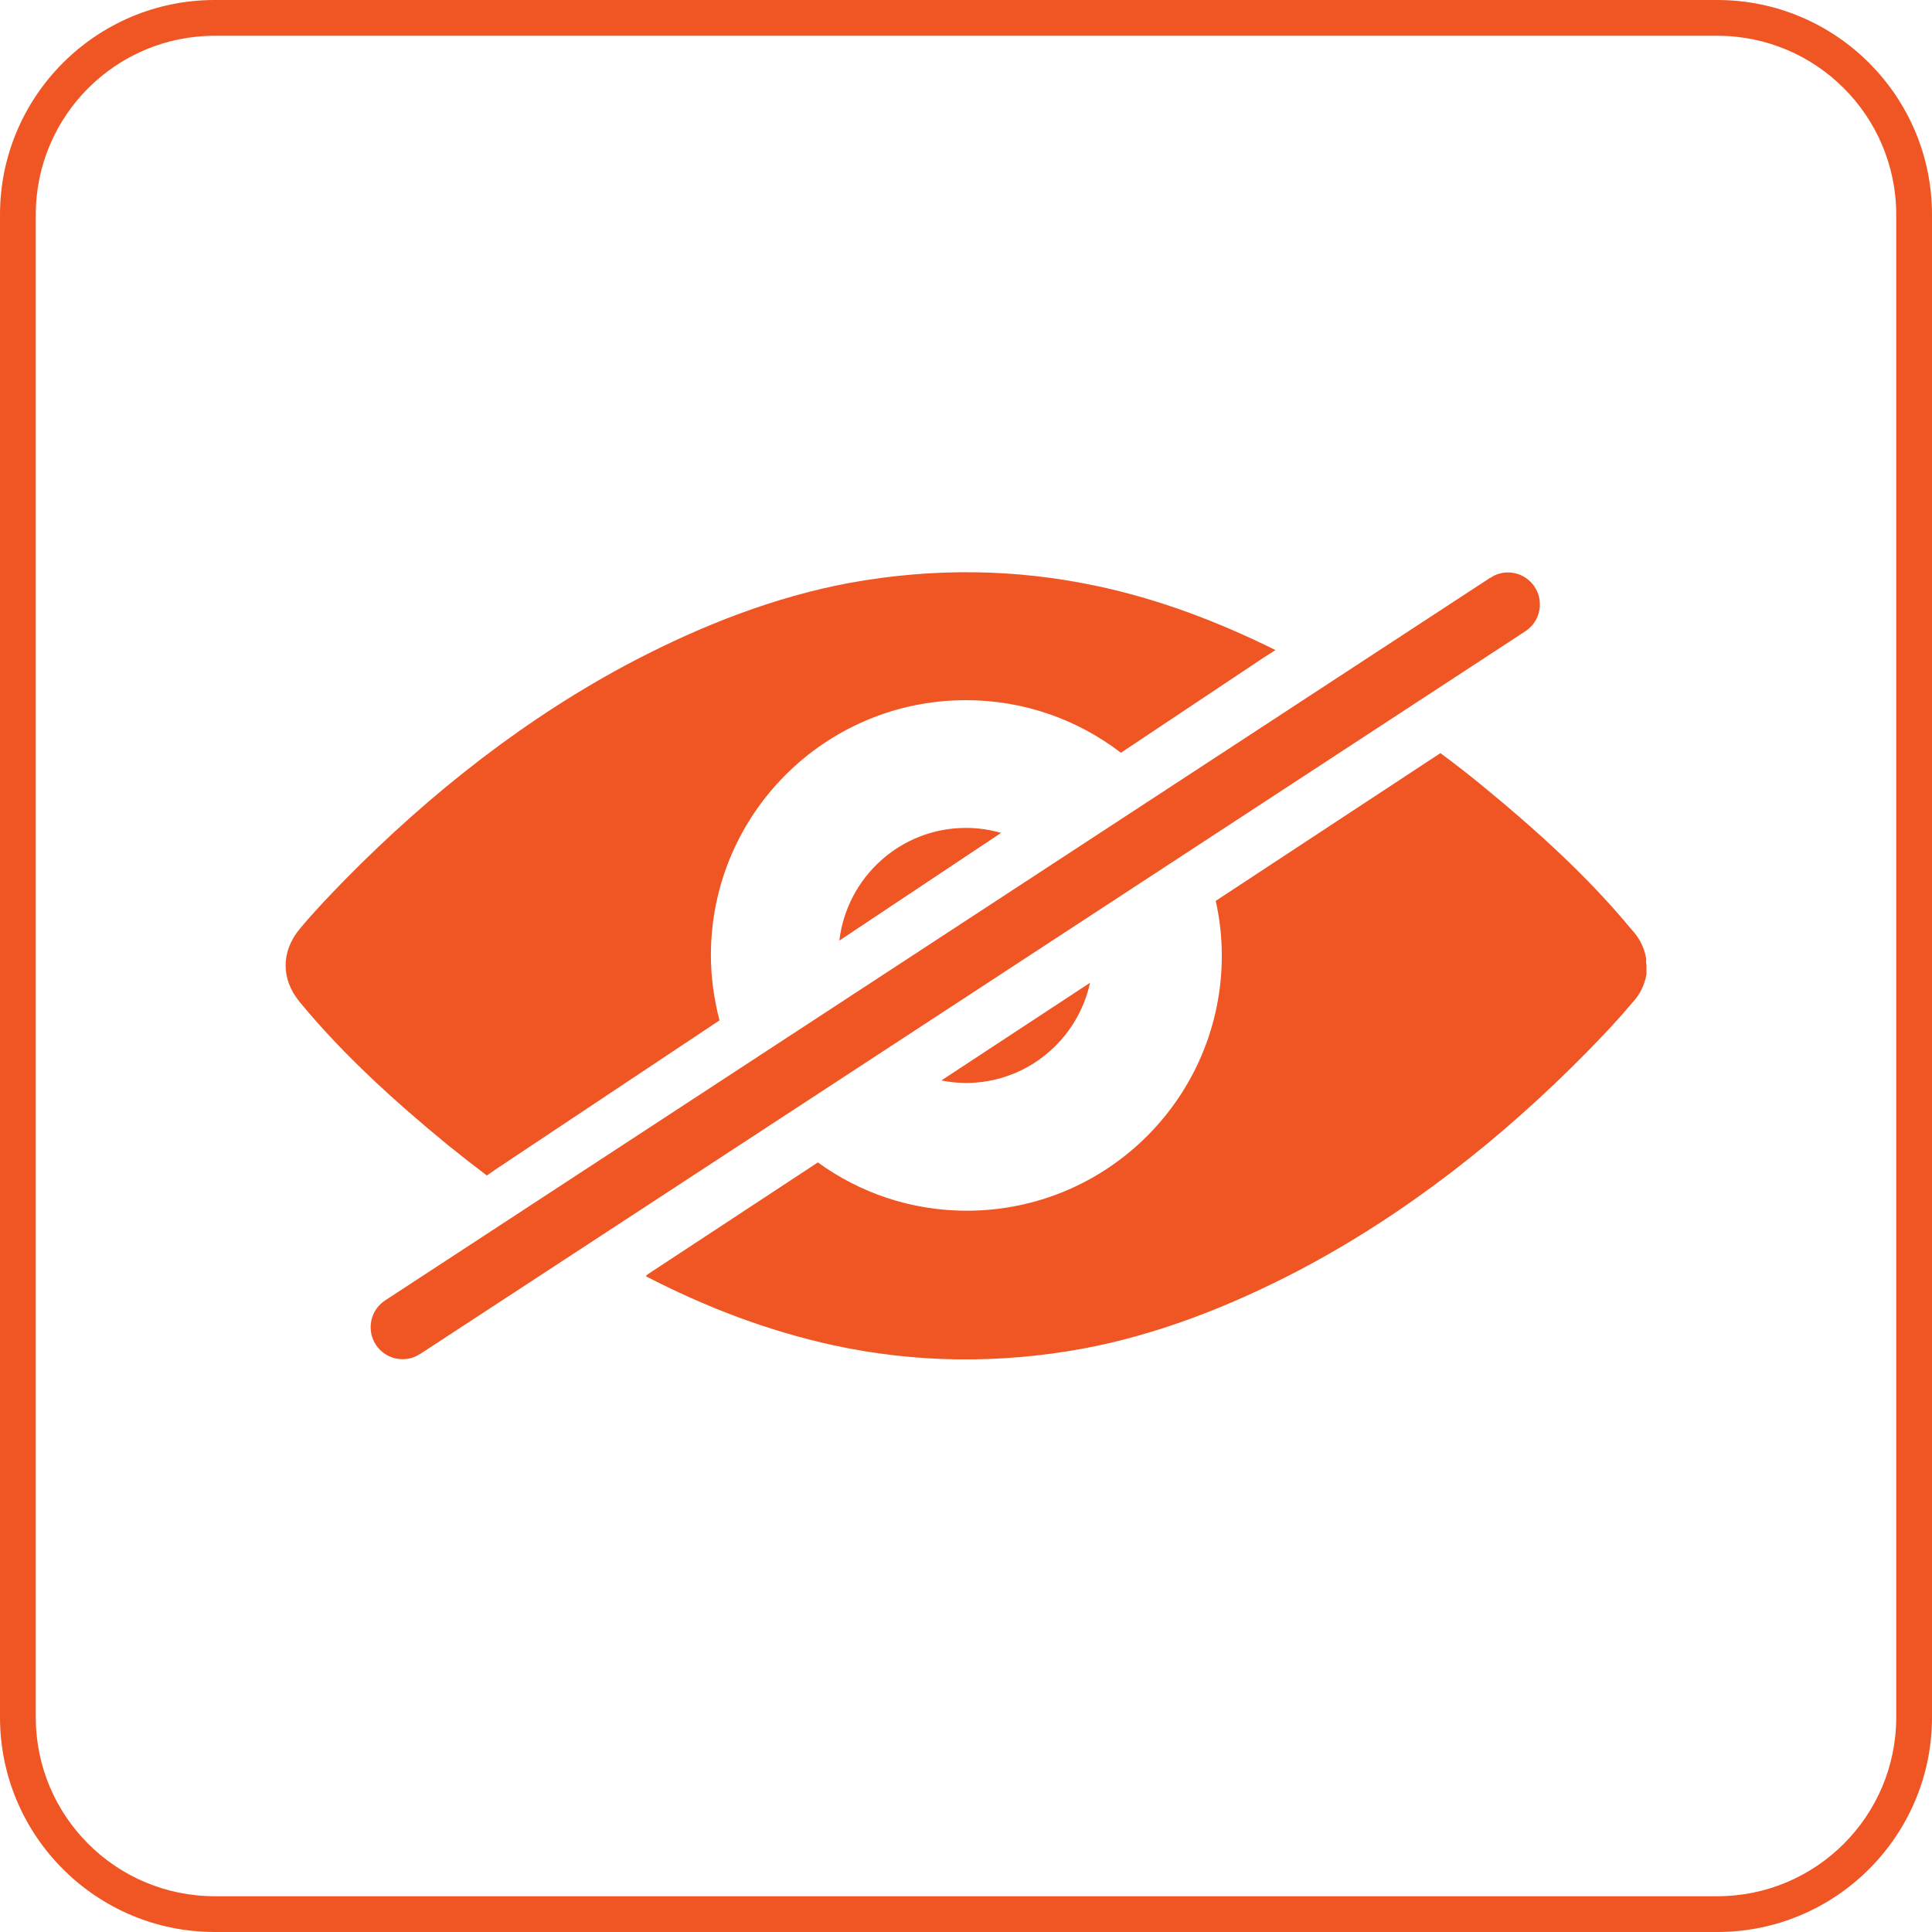
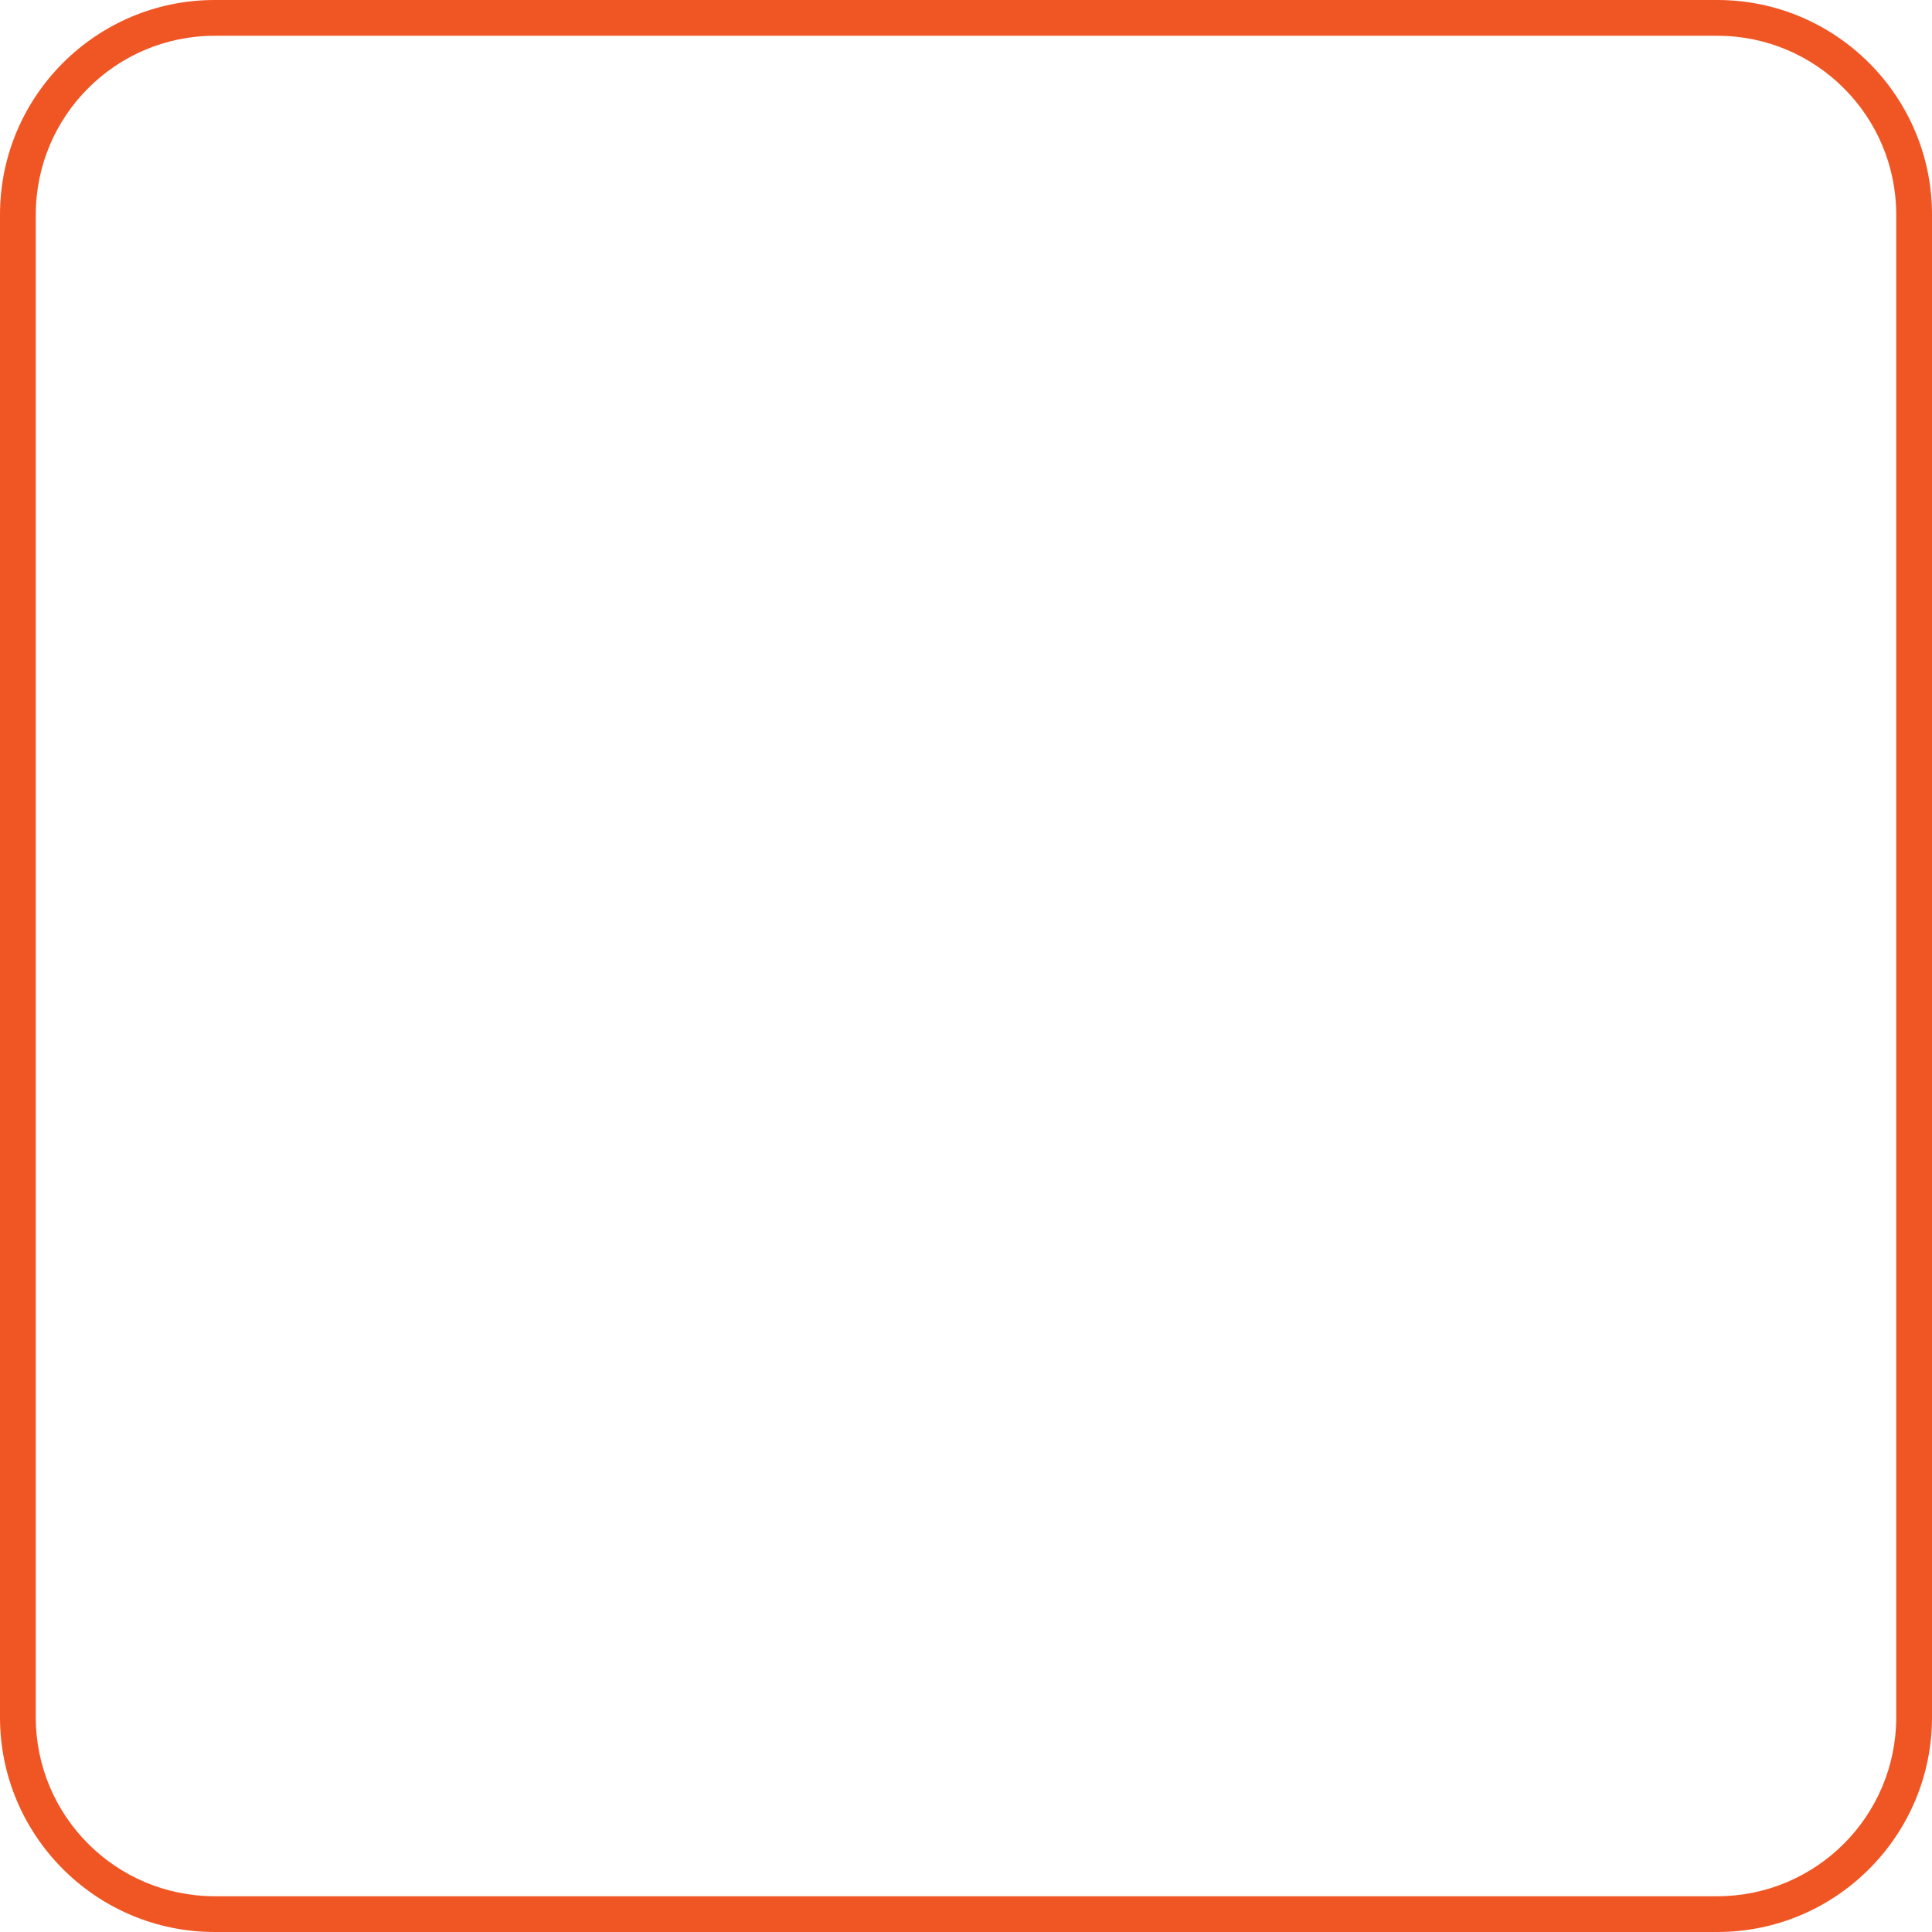
<svg xmlns="http://www.w3.org/2000/svg" id="Layer_2" data-name="Layer 2" viewBox="0 0 54 54">
  <defs>
    <style> .cls-1 { isolation: isolate; } .cls-2 { fill: #f05624; stroke-width: 0px; } </style>
  </defs>
  <g id="Layer_1-2" data-name="Layer 1">
    <g>
      <path class="cls-2" d="M48,1c2.76,0,5,2.24,5,5v42c0,2.76-2.24,5-5,5H6c-2.76,0-5-2.24-5-5V6C1,3.24,3.24,1,6,1h42M48,0H6C2.69,0,0,2.69,0,6v42c0,3.31,2.69,6,6,6h42c3.31,0,6-2.69,6-6V6c0-3.31-2.69-6-6-6h0Z" />
      <g id="VIEW_OFF" data-name="VIEW / OFF" class="cls-1">
        <g id="VIEW_OFF-2" data-name="VIEW / OFF">
-           <path class="cls-2" d="M23.46,26.29l4.52-3.01c-.31-.09-.64-.14-.98-.14-1.83,0-3.33,1.38-3.54,3.15ZM42.64,17.64c.24-.16.4-.43.4-.75,0-.49-.4-.89-.89-.89-.18,0-.35.05-.49.15h0s-.01,0-.01,0l-30.89,20.2h0c-.24.16-.4.43-.4.75,0,.49.4.89.89.89.18,0,.35-.05.49-.15h0s.01,0,.01,0l30.89-20.2h0ZM13.6,32.86l.32-.22,6.19-4.12c-.15-.58-.24-1.19-.24-1.82,0-3.94,3.19-7.13,7.13-7.13,1.63,0,3.13.55,4.33,1.47l3.99-2.66.33-.21c-1.57-.78-3.22-1.41-4.94-1.78-2.31-.5-4.63-.52-6.95-.1-2.11.39-4.14,1.19-6.04,2.18-2.98,1.56-5.7,3.7-8.07,6.11-.44.45-.87.9-1.27,1.38-.53.64-.53,1.41,0,2.05,1.21,1.47,2.66,2.78,4.12,3.98.36.29.73.58,1.1.86ZM46.01,26.93s0-.03,0-.05c0,0,0-.02,0-.02,0-.01,0-.02,0-.03,0-.01,0-.03,0-.04,0,0,0,0,0,0-.05-.3-.19-.58-.4-.8-1.21-1.47-2.66-2.78-4.12-3.98-.4-.33-.81-.65-1.23-.96l-6.28,4.13c.11.49.17,1,.17,1.53,0,3.94-3.19,7.13-7.13,7.13-1.55,0-2.99-.5-4.16-1.35l-4.76,3.13-.05.05c1.66.86,3.41,1.53,5.24,1.93,2.31.5,4.63.52,6.95.1,2.11-.39,4.14-1.19,6.04-2.18,2.98-1.56,5.7-3.7,8.07-6.11.44-.45.87-.9,1.27-1.38.21-.22.35-.5.4-.8,0,0,0,0,0,0,0-.01,0-.03,0-.04,0-.01,0-.02,0-.03,0,0,0-.02,0-.02,0-.02,0-.03,0-.05,0-.02,0-.05,0-.07,0-.02,0-.05,0-.07ZM30.48,27.46l-4.17,2.74c.22.04.45.07.68.07,1.71,0,3.13-1.2,3.48-2.81Z" />
-         </g>
+           </g>
      </g>
    </g>
  </g>
</svg>